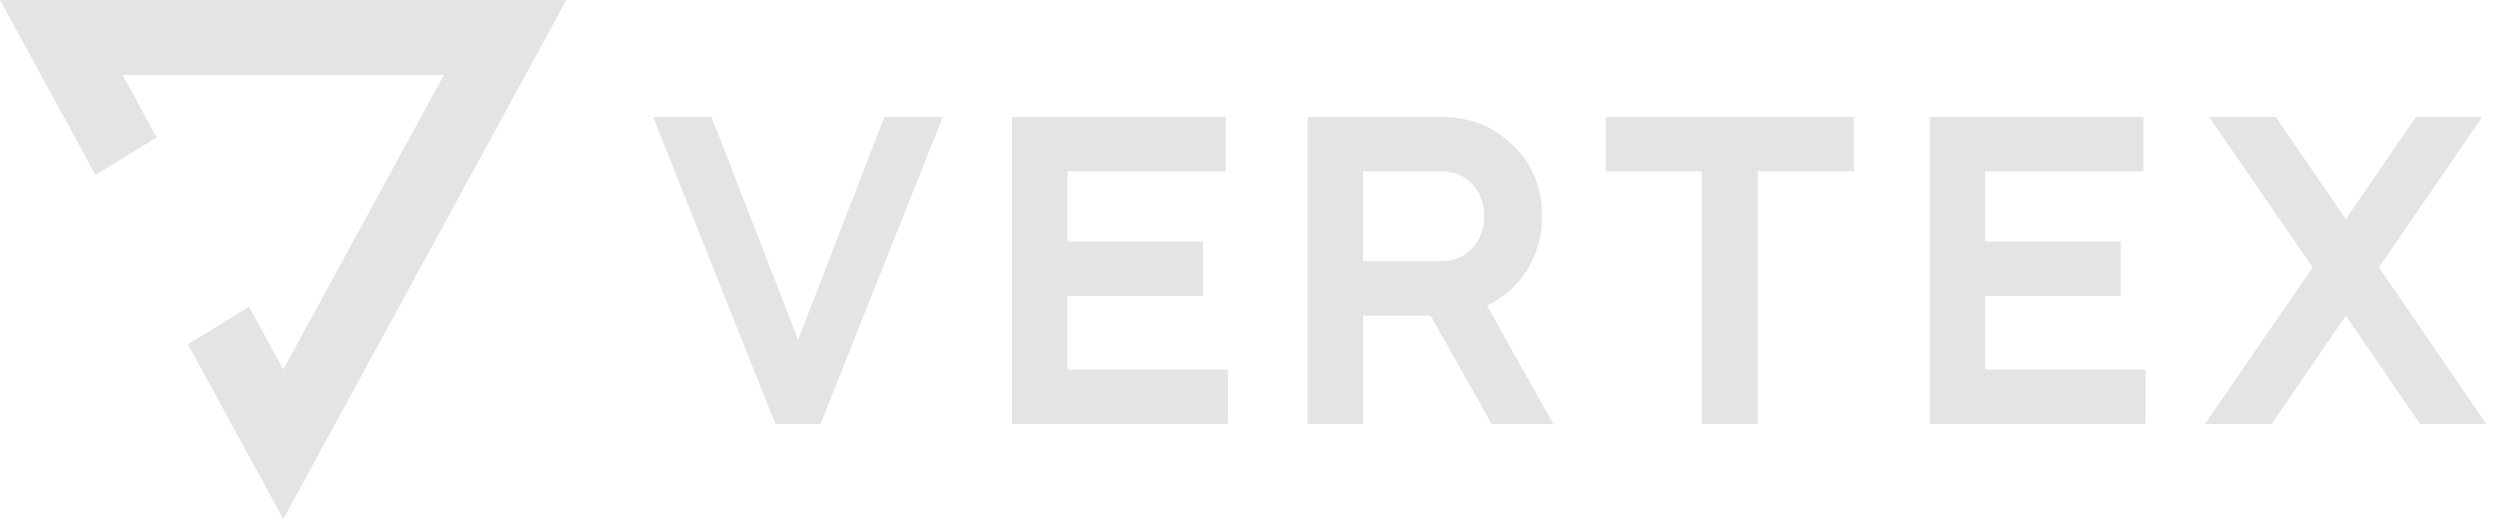
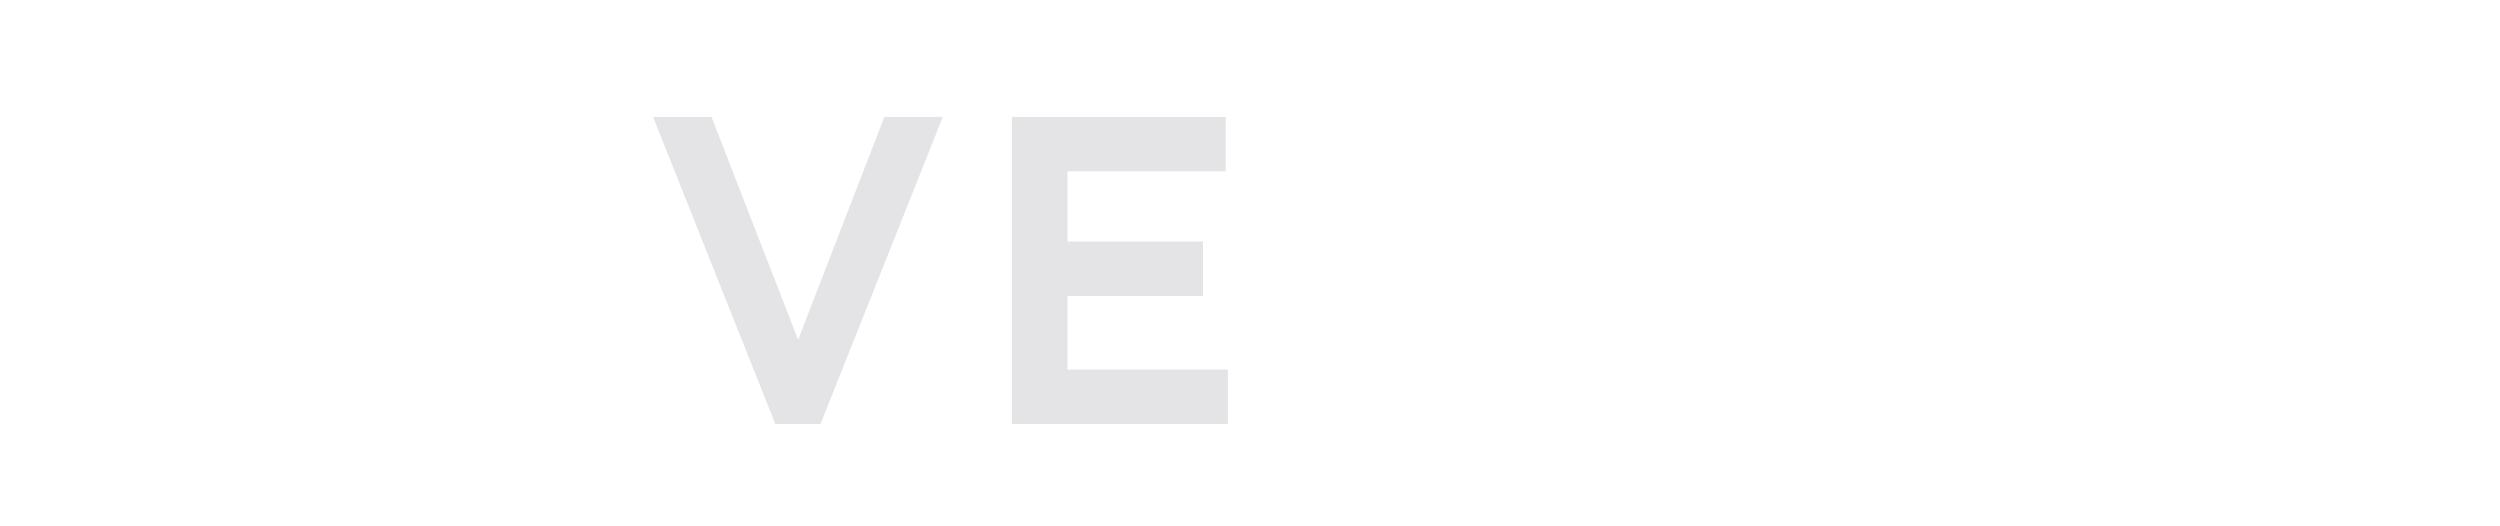
<svg xmlns="http://www.w3.org/2000/svg" width="171" height="36" viewBox="0 0 171 36" fill="none">
-   <path d="M6.527 11.96L10.716 9.403L8.378 5.12H30.367L19.376 25.273L17.038 20.982L12.849 23.546L19.376 35.506L38.745 0H0L6.527 11.96Z" fill="#E4E4E7" />
  <path d="M56.123 29L64.487 8H60.489L54.592 23.24L48.667 8H44.67L53.033 29H56.123Z" fill="#E4E4E7" />
  <path d="M69.215 8V29H83.986V25.28H73.014V20.24H82.285V16.52H73.014V11.72H83.844V8H69.215Z" fill="#E4E4E7" />
-   <path d="M89.437 8V29H93.236V21.59H97.857L102.024 29H106.248L101.712 20.9C104.009 19.82 105.483 17.51 105.483 14.78C105.483 12.86 104.831 11.24 103.498 9.95C102.194 8.66 100.578 8 98.622 8H89.437ZM98.622 11.72C100.295 11.72 101.514 13.01 101.514 14.78C101.514 16.55 100.295 17.87 98.622 17.87H93.236V11.72H98.622Z" fill="#E4E4E7" />
-   <path d="M116.407 11.72V29H120.234V11.72H126.811V8H109.83V11.72H116.407Z" fill="#E4E4E7" />
-   <path d="M131.984 8V29H146.754V25.28H135.783V20.24H145.053V16.52H135.783V11.72H146.613V8H131.984Z" fill="#E4E4E7" />
-   <path d="M158.187 18.29L150.816 29H155.381L160.455 21.59L165.53 29H170.066L162.723 18.29L169.782 8H165.246L160.455 14.99L155.664 8H151.1L158.187 18.29Z" fill="#E4E4E7" />
</svg>